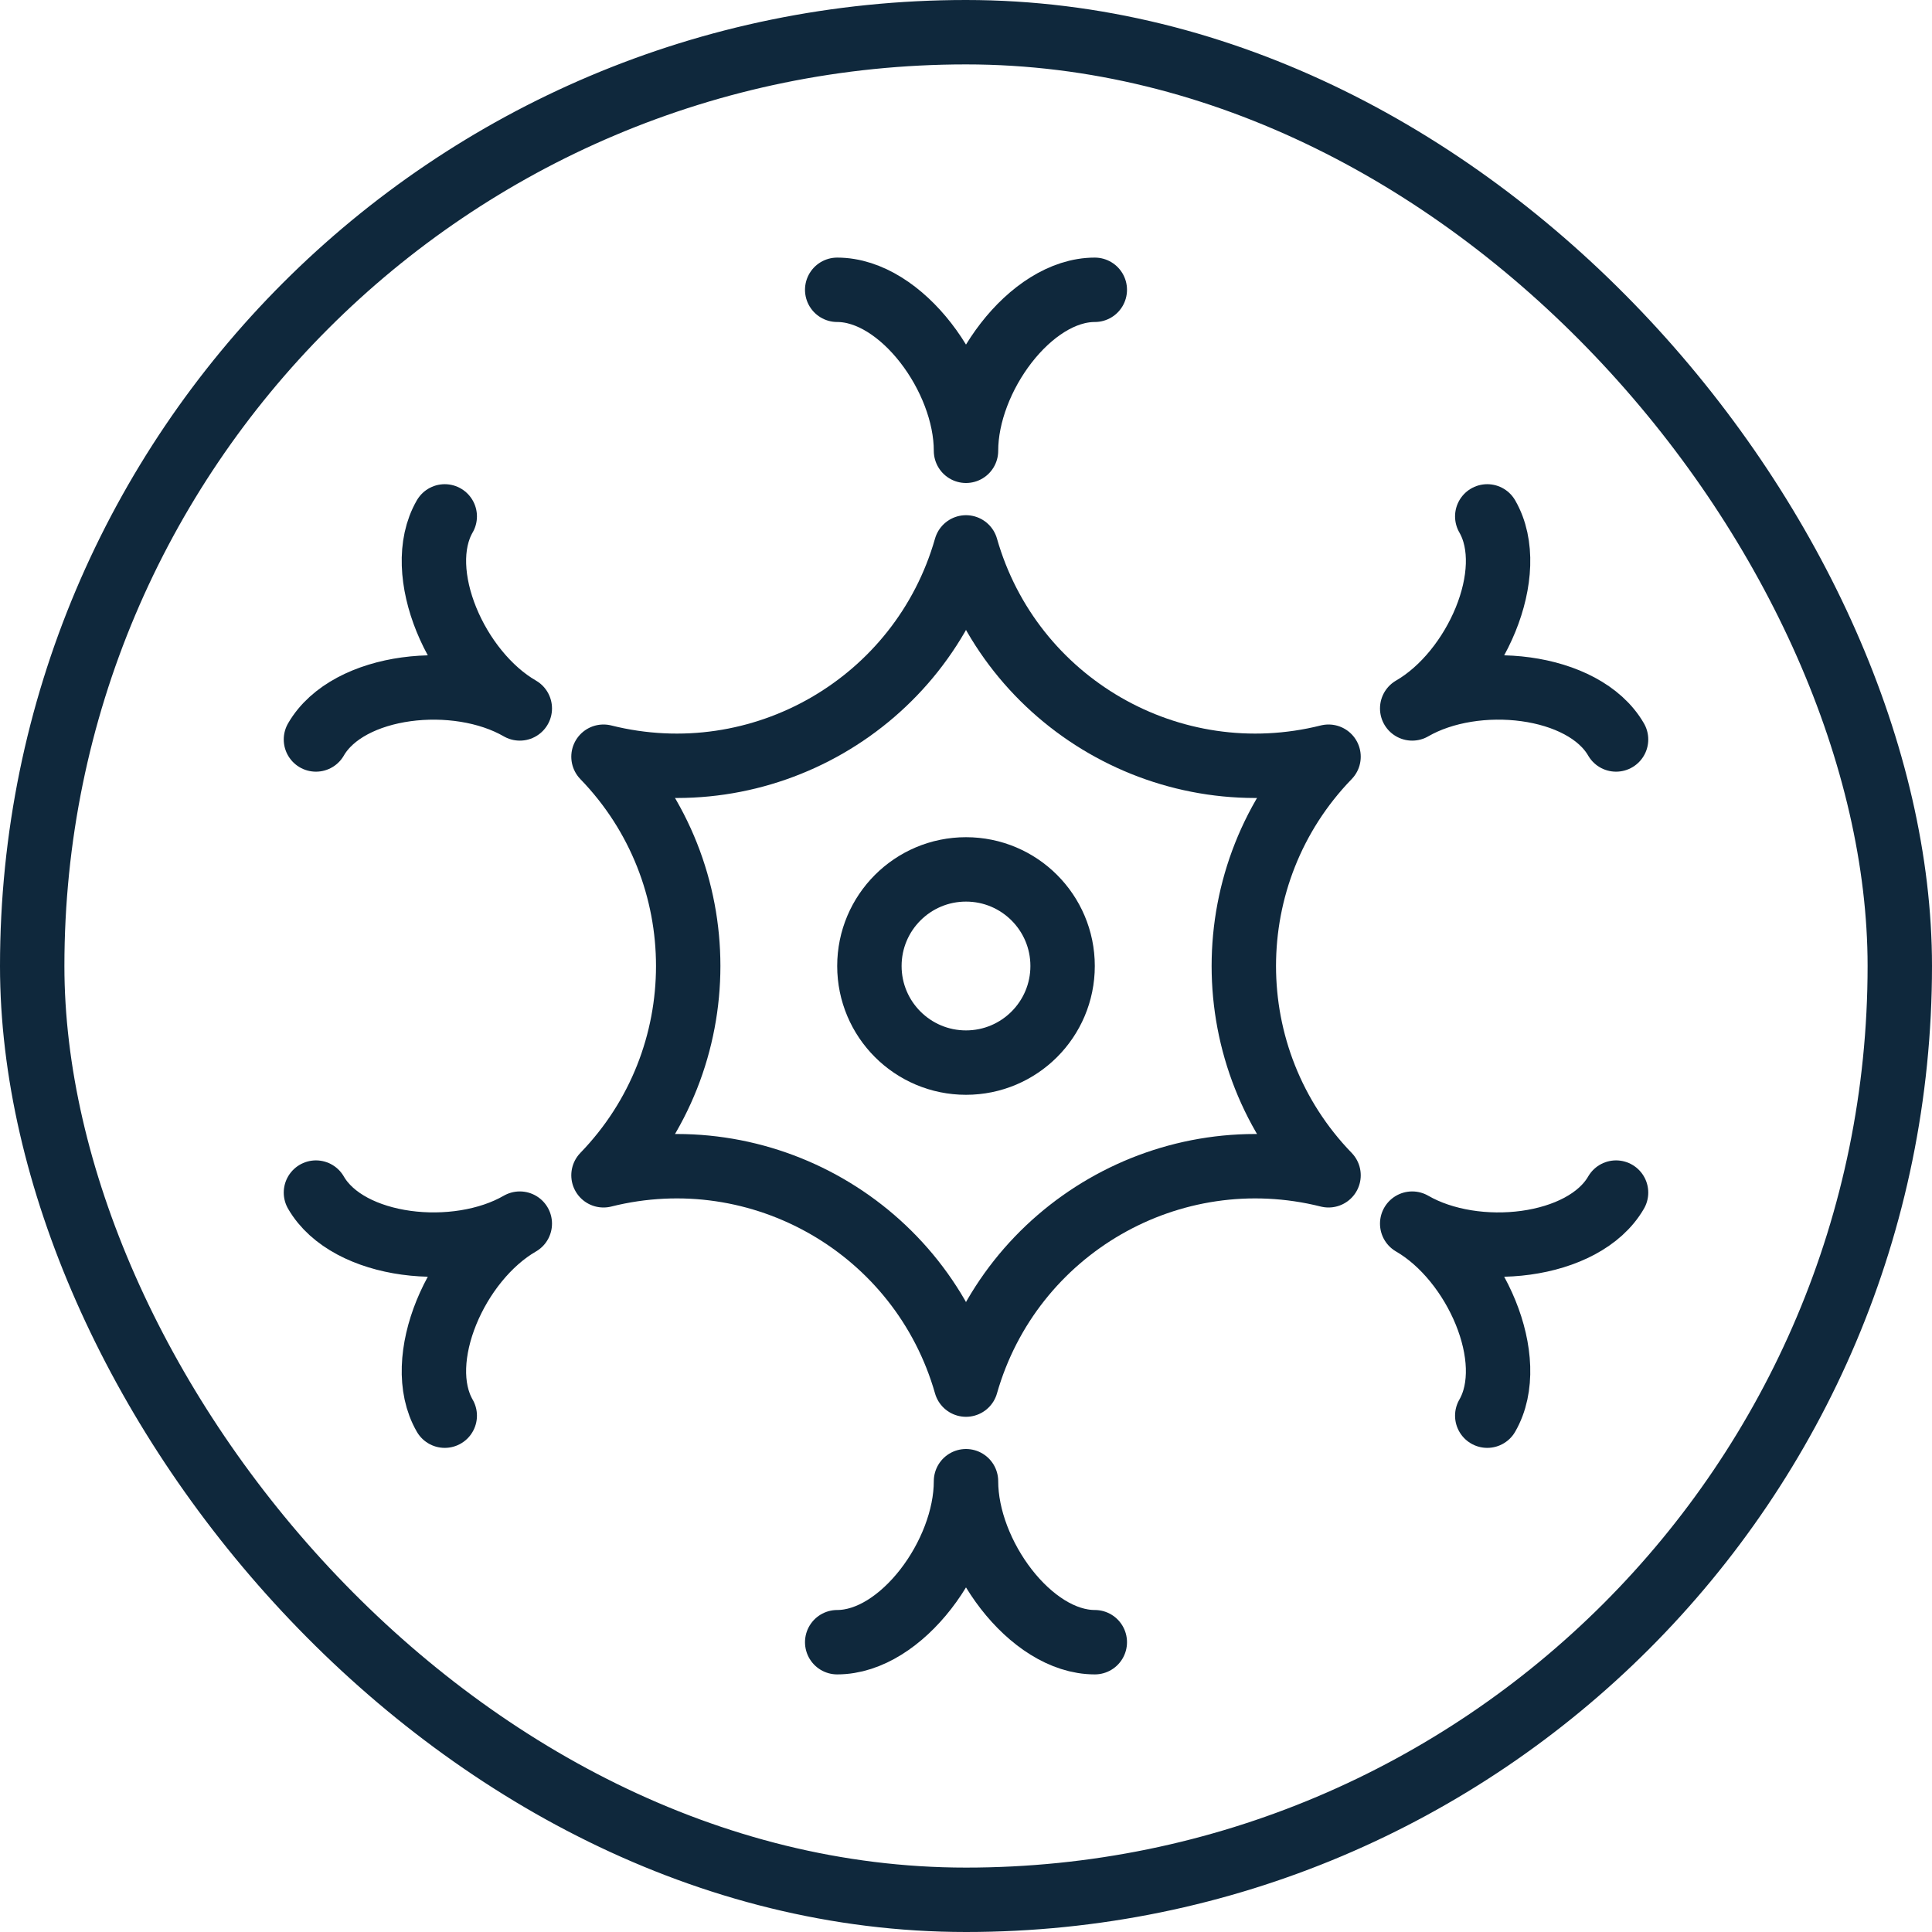
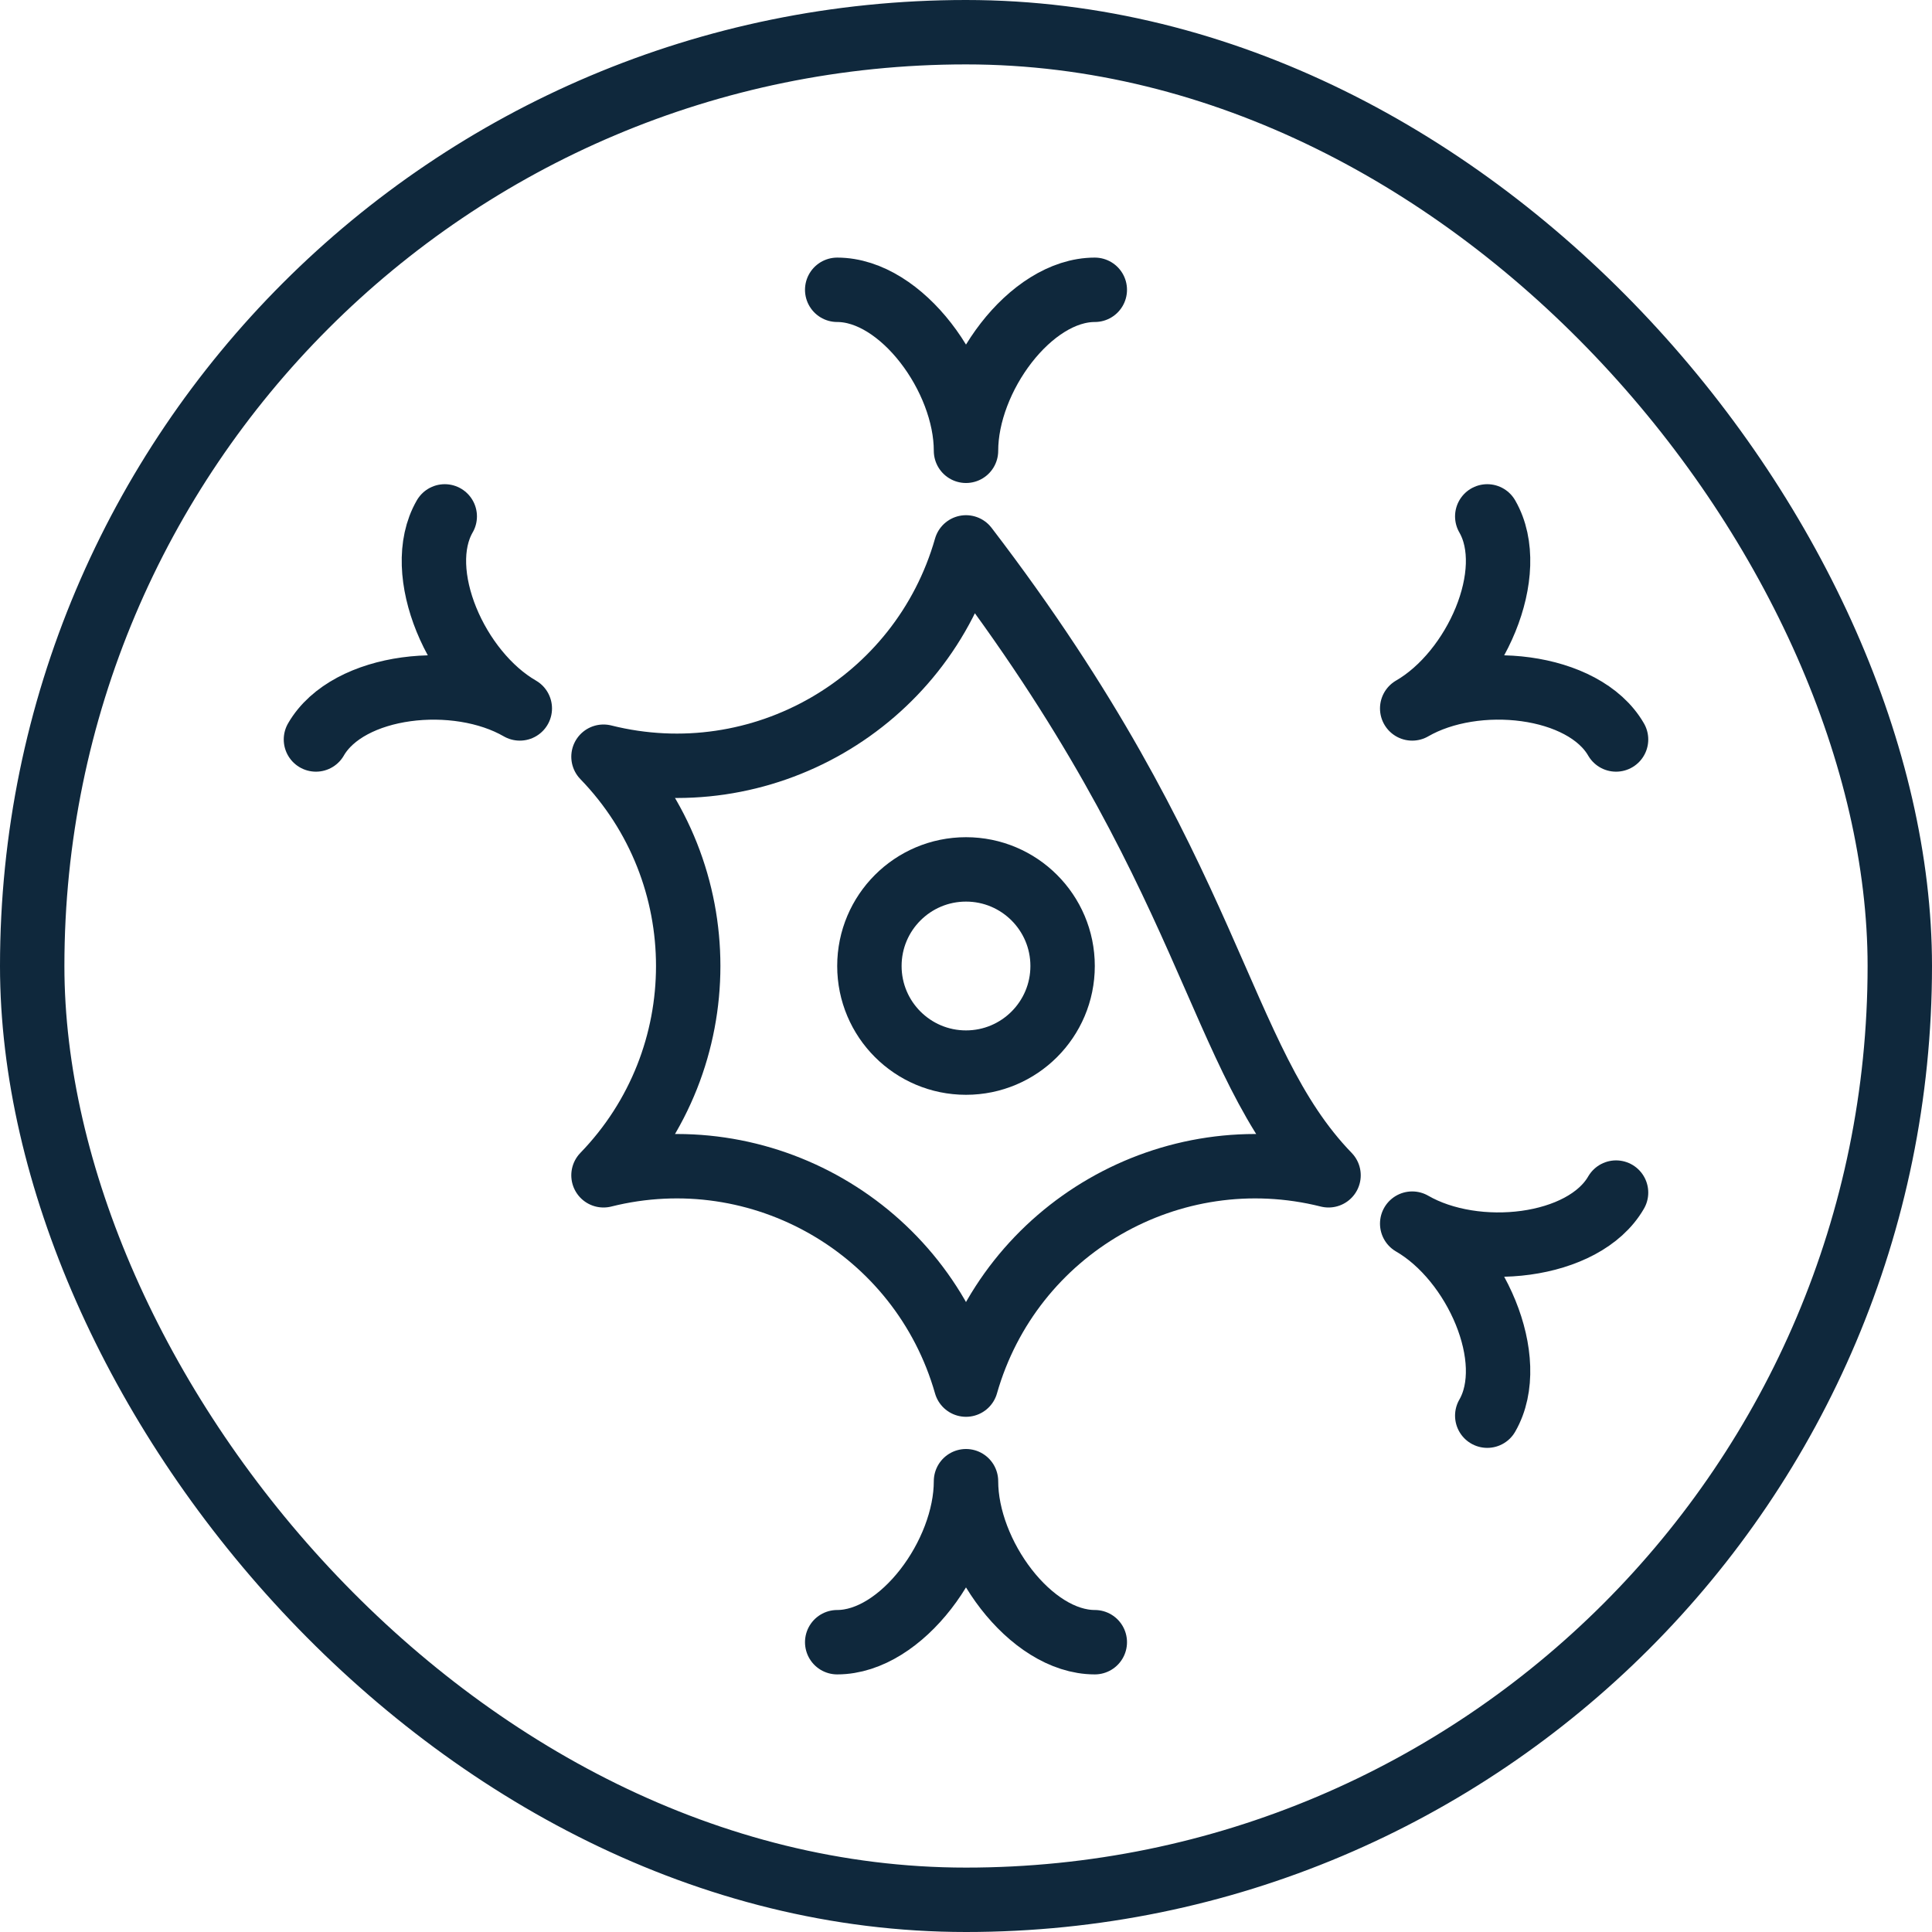
<svg xmlns="http://www.w3.org/2000/svg" fill="none" viewBox="0 0 60 60" height="60" width="60">
  <rect stroke-width="2" stroke="#0F283C" rx="29" height="58" width="58" y="1" x="1" />
-   <path stroke-linejoin="round" stroke-linecap="round" stroke-width="2" stroke="#0F283C" d="M30 17C31.384 21.85 36.367 24.726 41.259 23.5C37.751 27.123 37.751 32.877 41.259 36.5C36.367 35.274 31.384 38.15 30 43C28.616 38.15 23.634 35.274 18.742 36.5C22.25 32.877 22.25 27.123 18.742 23.5C23.634 24.726 28.616 21.85 30 17Z" />
+   <path stroke-linejoin="round" stroke-linecap="round" stroke-width="2" stroke="#0F283C" d="M30 17C37.751 27.123 37.751 32.877 41.259 36.5C36.367 35.274 31.384 38.15 30 43C28.616 38.15 23.634 35.274 18.742 36.5C22.25 32.877 22.25 27.123 18.742 23.5C23.634 24.726 28.616 21.85 30 17Z" />
  <circle stroke-linejoin="round" stroke-linecap="round" stroke-width="2" stroke="#0F283C" r="3" cy="30" cx="30" />
  <path stroke-linejoin="round" stroke-linecap="round" stroke-width="2" stroke="#0F283C" d="M26 9C28 9 30 11.727 30 14C30 11.727 32 9 34 9" />
  <path stroke-linejoin="round" stroke-linecap="round" stroke-width="2" stroke="#0F283C" d="M26 51C28 51 30 48.273 30 46C30 48.273 32 51 34 51" />
-   <path stroke-linejoin="round" stroke-linecap="round" stroke-width="2" stroke="#0F283C" d="M13.812 43.965C12.812 42.233 14.174 39.137 16.143 38.001C14.174 39.137 10.812 38.769 9.812 37.037" />
  <path stroke-linejoin="round" stroke-linecap="round" stroke-width="2" stroke="#0F283C" d="M50.188 22.965C49.188 21.233 45.826 20.864 43.857 22.001C45.826 20.864 47.188 17.769 46.188 16.037" />
  <path stroke-linejoin="round" stroke-linecap="round" stroke-width="2" stroke="#0F283C" d="M50.188 37.037C49.188 38.769 45.826 39.138 43.857 38.001C45.826 39.138 47.188 42.233 46.188 43.965" />
  <path stroke-linejoin="round" stroke-linecap="round" stroke-width="2" stroke="#0F283C" d="M13.812 16.037C12.812 17.769 14.174 20.865 16.143 22.001C14.174 20.865 10.812 21.233 9.812 22.965" />
</svg>